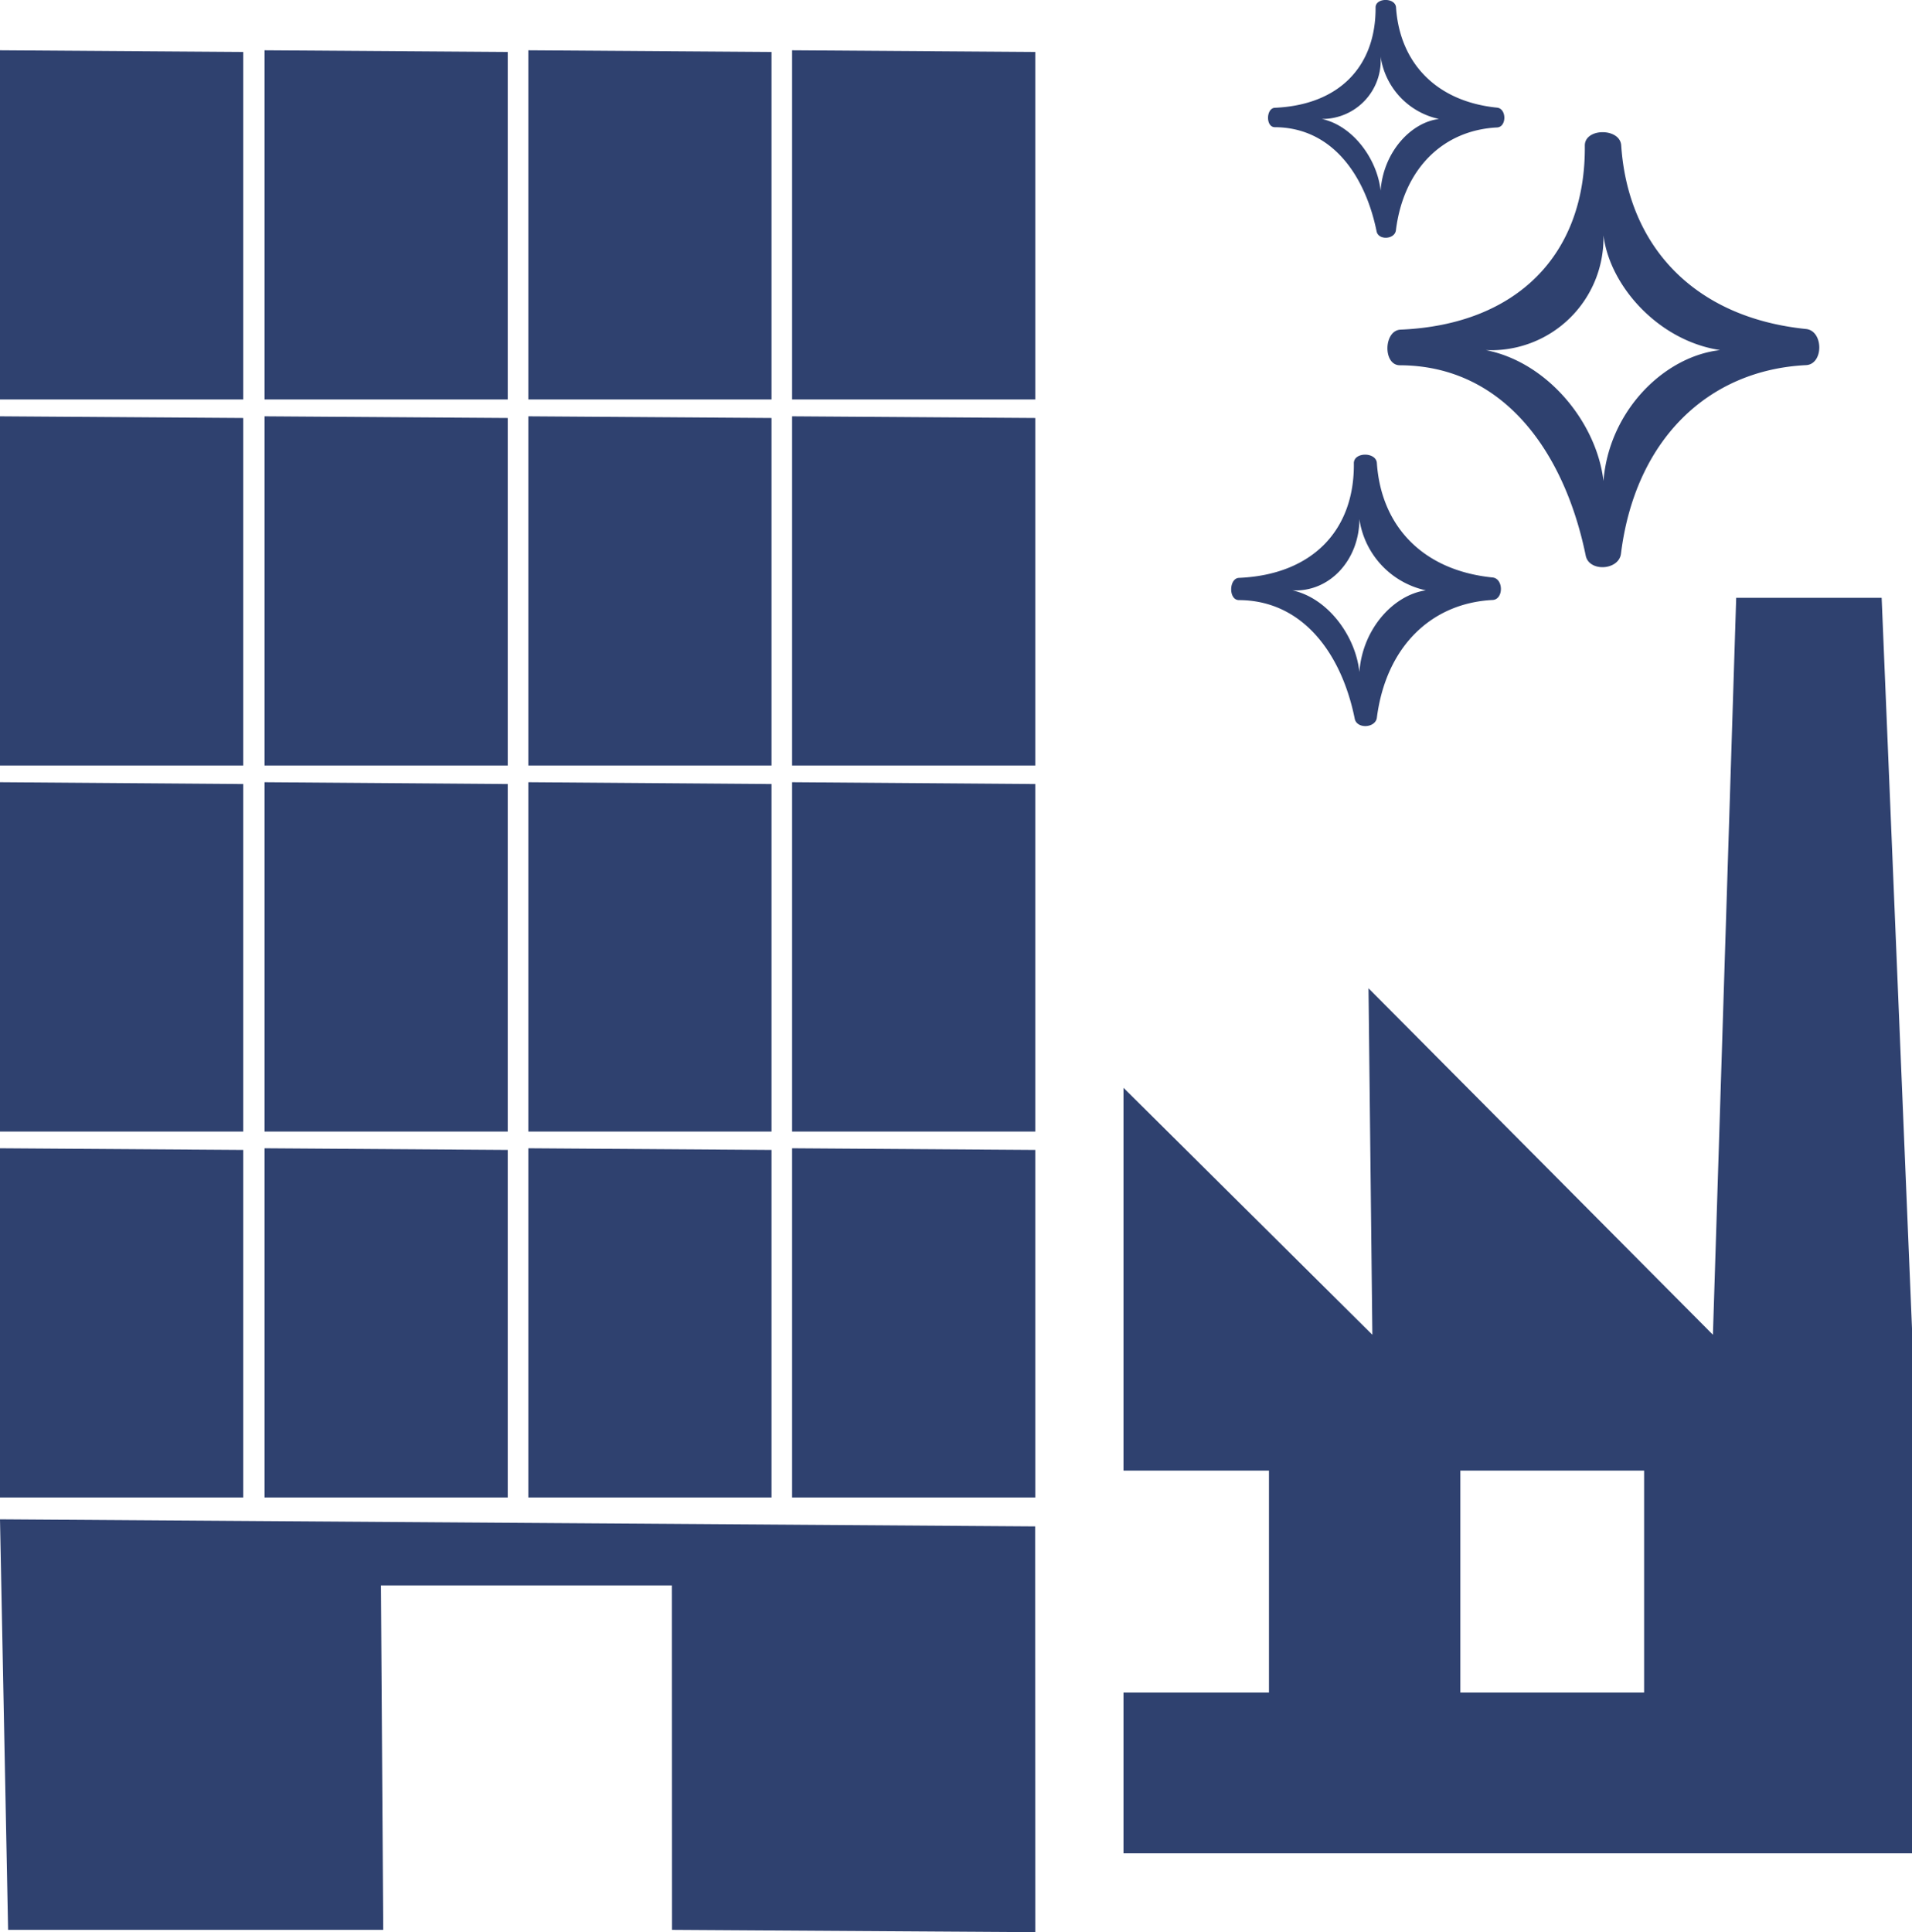
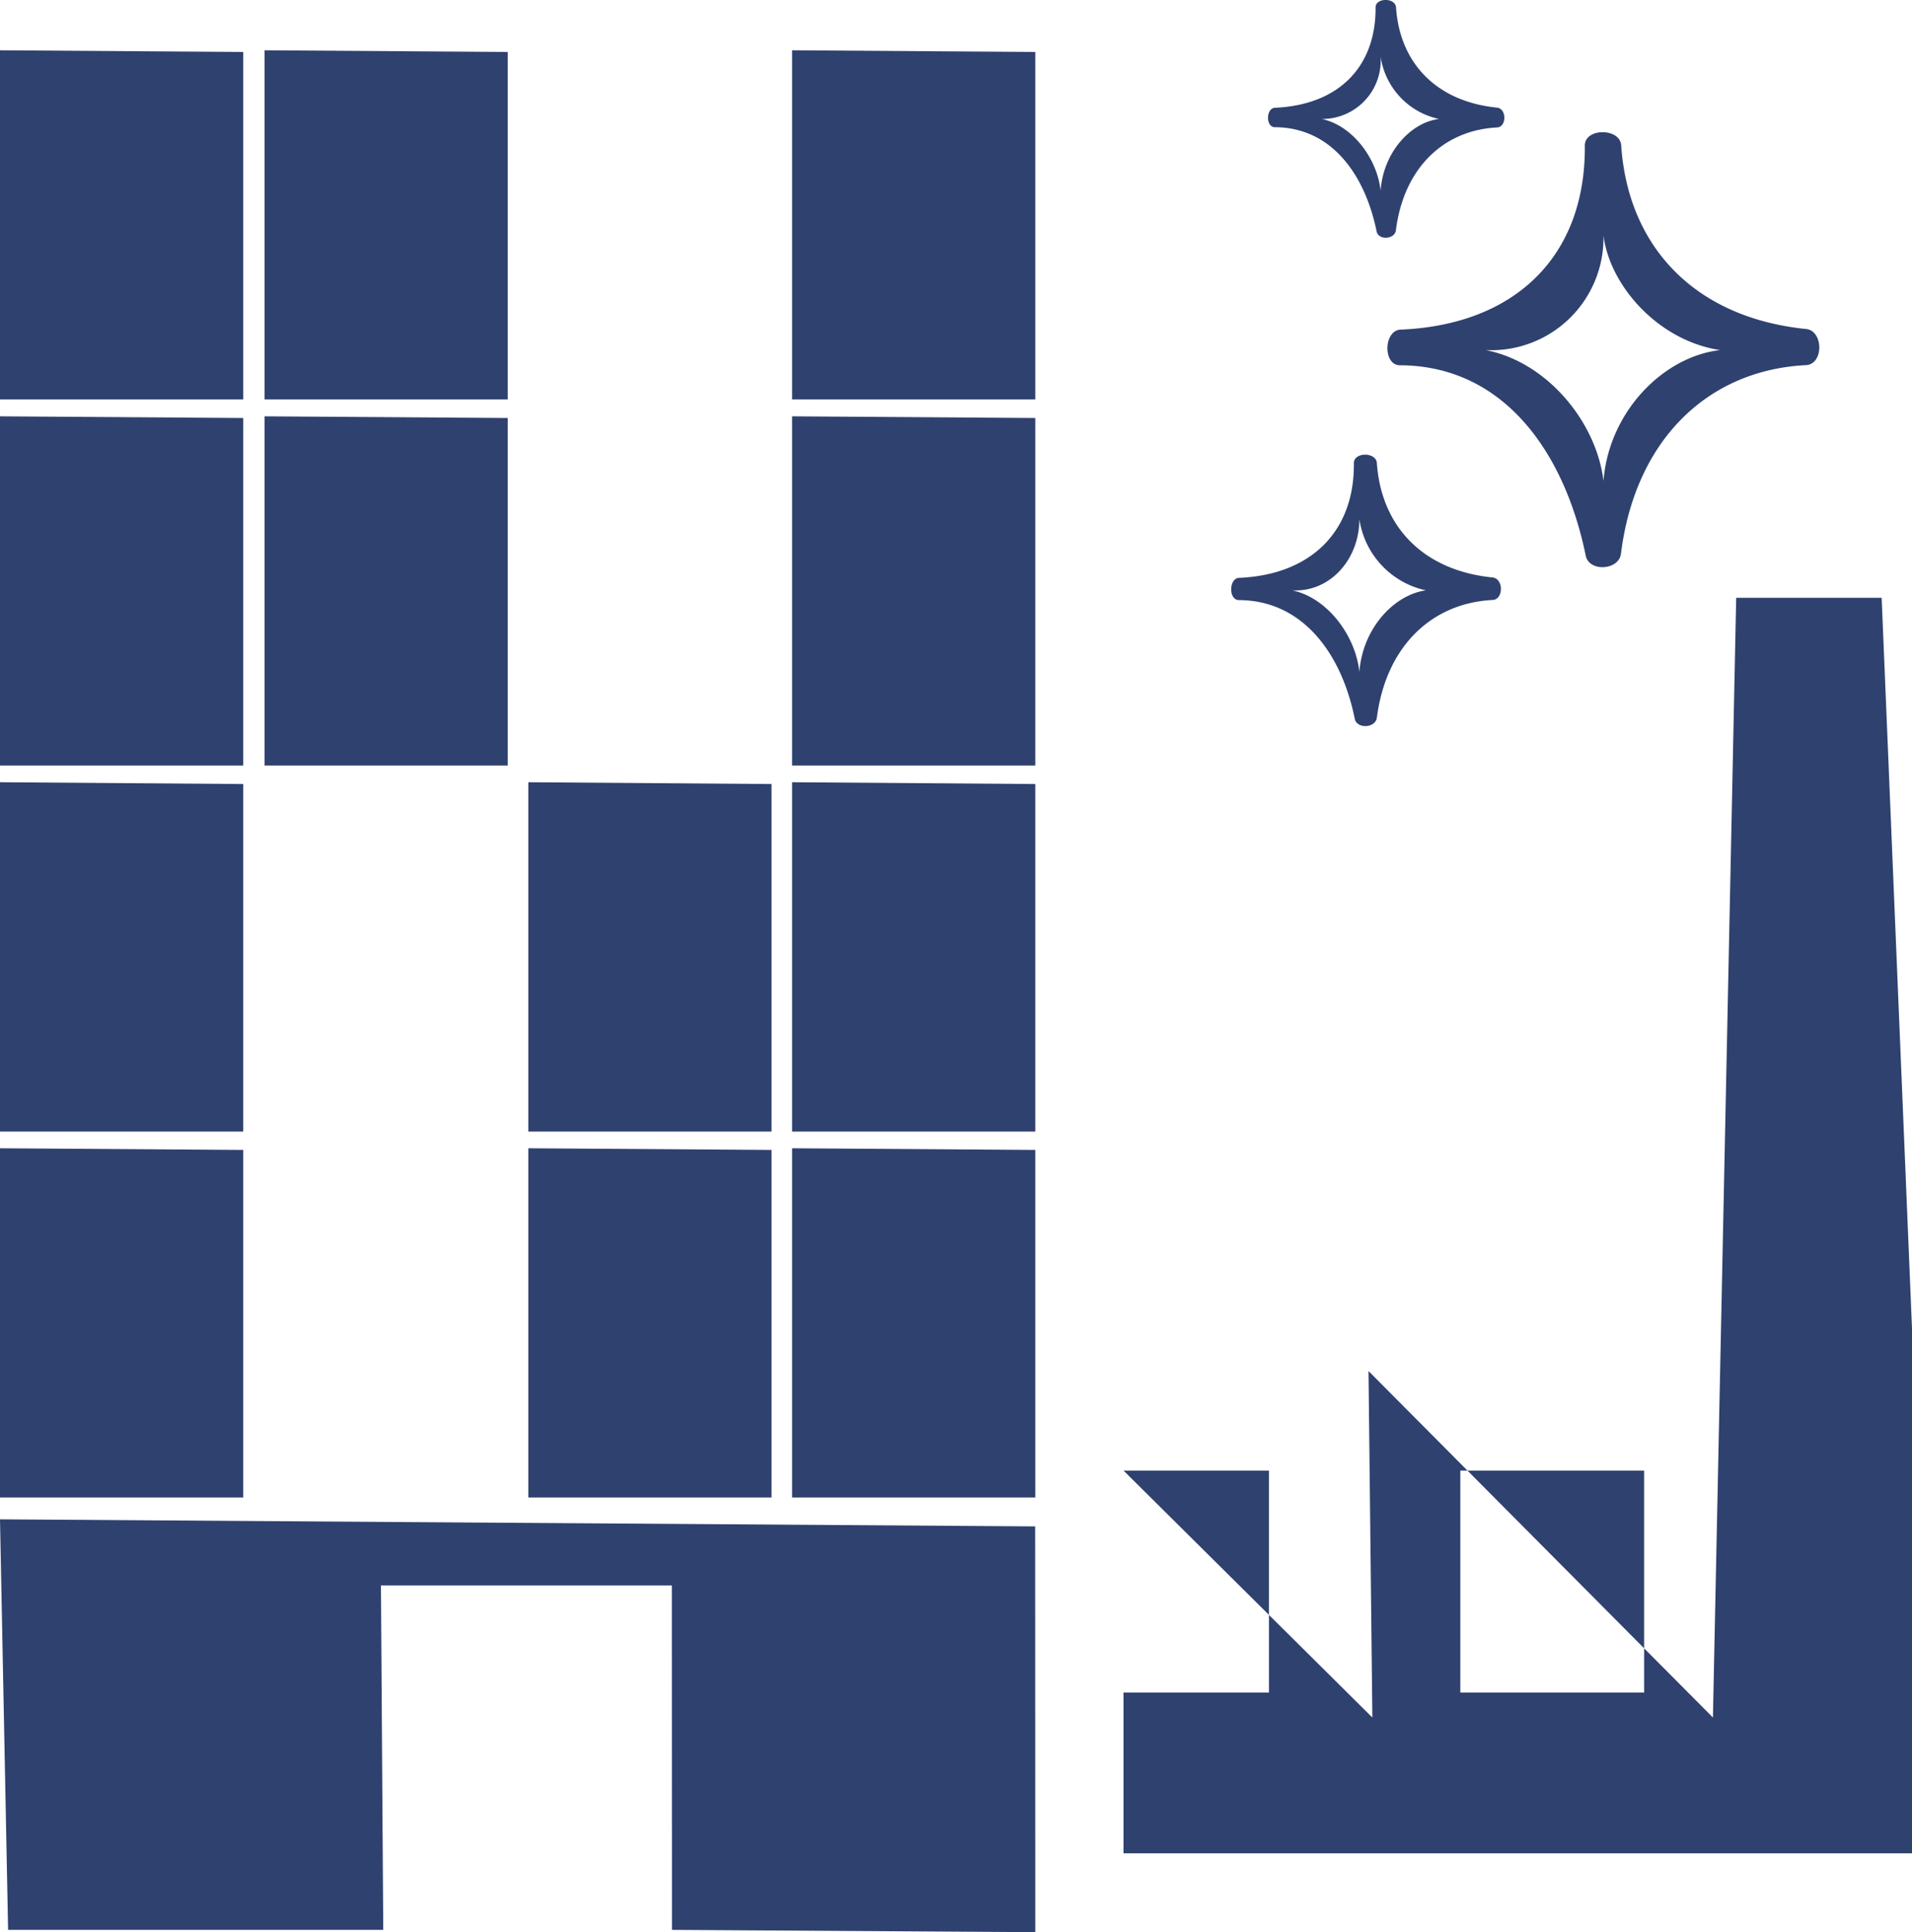
<svg xmlns="http://www.w3.org/2000/svg" viewBox="0 0 148.67 150.23">
  <defs>
    <style>.cls-1{fill:#2f416f;}</style>
  </defs>
  <title>PICTO-remise-a-neuf</title>
  <g id="Calque_2" data-name="Calque 2">
    <g id="Calque_2-2" data-name="Calque 2">
      <polygon class="cls-1" points="0 32.37 18.91 32.5 18.91 59.52 0 59.52 0 32.37" />
      <polygon class="cls-1" points="0 3.91 18.91 4.04 18.91 31.06 0 31.06 0 3.91" />
      <polygon class="cls-1" points="0 89.28 18.91 89.41 18.91 116.43 0 116.43 0 89.28" />
      <polygon class="cls-1" points="0 60.82 18.91 60.96 18.91 87.98 0 87.98 0 60.82" />
      <polygon class="cls-1" points="20.57 32.37 39.48 32.5 39.48 59.52 20.57 59.52 20.57 32.37" />
      <polygon class="cls-1" points="20.57 3.91 39.48 4.04 39.48 31.06 20.57 31.06 20.57 3.91" />
-       <polygon class="cls-1" points="20.57 89.28 39.48 89.41 39.48 116.43 20.57 116.43 20.57 89.28" />
-       <polygon class="cls-1" points="20.57 60.82 39.48 60.96 39.48 87.98 20.57 87.98 20.57 60.82" />
-       <polygon class="cls-1" points="41.08 32.37 59.99 32.5 59.99 59.52 41.08 59.52 41.08 32.37" />
-       <polygon class="cls-1" points="41.08 3.91 59.99 4.04 59.99 31.06 41.08 31.06 41.08 3.91" />
      <polygon class="cls-1" points="41.08 89.28 59.99 89.41 59.99 116.43 41.08 116.43 41.08 89.28" />
      <polygon class="cls-1" points="41.08 60.82 59.99 60.96 59.99 87.98 41.08 87.98 41.08 60.82" />
      <polygon class="cls-1" points="61.59 32.37 80.5 32.5 80.5 59.52 61.59 59.52 61.59 32.37" />
      <polygon class="cls-1" points="61.59 3.91 80.5 4.04 80.5 31.06 61.59 31.06 61.59 3.91" />
      <polygon class="cls-1" points="61.59 89.28 80.5 89.41 80.5 116.43 61.59 116.43 61.59 89.28" />
      <polygon class="cls-1" points="61.59 60.82 80.5 60.96 80.5 87.98 61.59 87.98 61.59 60.82" />
      <polygon class="cls-1" points="0 118.13 80.49 118.68 80.5 150.23 52.25 150.05 52.24 123.27 29.62 123.27 29.8 150.05 0.63 150.05 0 118.13" />
-       <path class="cls-1" d="M87.36,131.6H98.67V114.34H87.36V84.58l19.35,19.2-.3-26.94,26.78,26.94L135,46.48h11.31l2.38,57.3V144.1H87.36Zm26.19,0h14.29V114.34H113.55Z" />
+       <path class="cls-1" d="M87.36,131.6H98.67V114.34H87.36l19.35,19.2-.3-26.94,26.78,26.94L135,46.48h11.31l2.38,57.3V144.1H87.36Zm26.19,0h14.29V114.34H113.55Z" />
      <path class="cls-1" d="M108.55.57c.28,4.27,3.08,7.32,7.86,7.8.75.08.75,1.5,0,1.54-4.19.21-7.27,3.19-7.87,8-.09.71-1.36.79-1.5.08-.9-4.4-3.49-8.08-7.91-8.1-.73,0-.69-1.48,0-1.51,5-.22,7.87-3.22,7.83-7.83C107-.19,108.49-.19,108.55.57Zm-1.2,3.82a4.55,4.55,0,0,1-4.57,4.86c2.42.52,4.31,3.12,4.57,5.57.22-3,2.35-5.3,4.54-5.57A5.82,5.82,0,0,1,107.35,4.39Z" />
      <path class="cls-1" d="M107.06,36c.33,4.87,3.53,8.35,9,8.9.86.09.86,1.71,0,1.75-4.77.24-8.29,3.64-9,9.15-.1.81-1.55.9-1.72.09-1-5-4-9.21-9-9.23-.83,0-.79-1.7,0-1.73,5.66-.24,9-3.67,8.93-8.93C105.29,35.13,107,35.14,107.06,36Zm-1.36,4.36c0,3.15-2.3,5.7-5.21,5.54,2.76.6,4.92,3.55,5.21,6.35.25-3.4,2.69-6,5.17-6.35A6.65,6.65,0,0,1,105.7,40.36Z" />
      <path class="cls-1" d="M126.06,11.33c.53,7.79,5.65,13.36,14.37,14.25,1.37.14,1.38,2.74,0,2.81-7.65.38-13.29,5.83-14.39,14.66-.16,1.3-2.48,1.44-2.74.15-1.65-8.05-6.38-14.77-14.45-14.8-1.33,0-1.27-2.72.06-2.77,9.08-.39,14.4-5.88,14.32-14.31C123.22,9.93,126,9.93,126.06,11.33Zm-1.38,7a8.73,8.73,0,0,1-9.15,8.89c4.85.95,8.63,5.69,9.15,10.18.43-5.45,4.71-9.69,9.07-10.18C129,26.51,125.18,22.28,124.68,18.3Z" />
    </g>
  </g>
</svg>